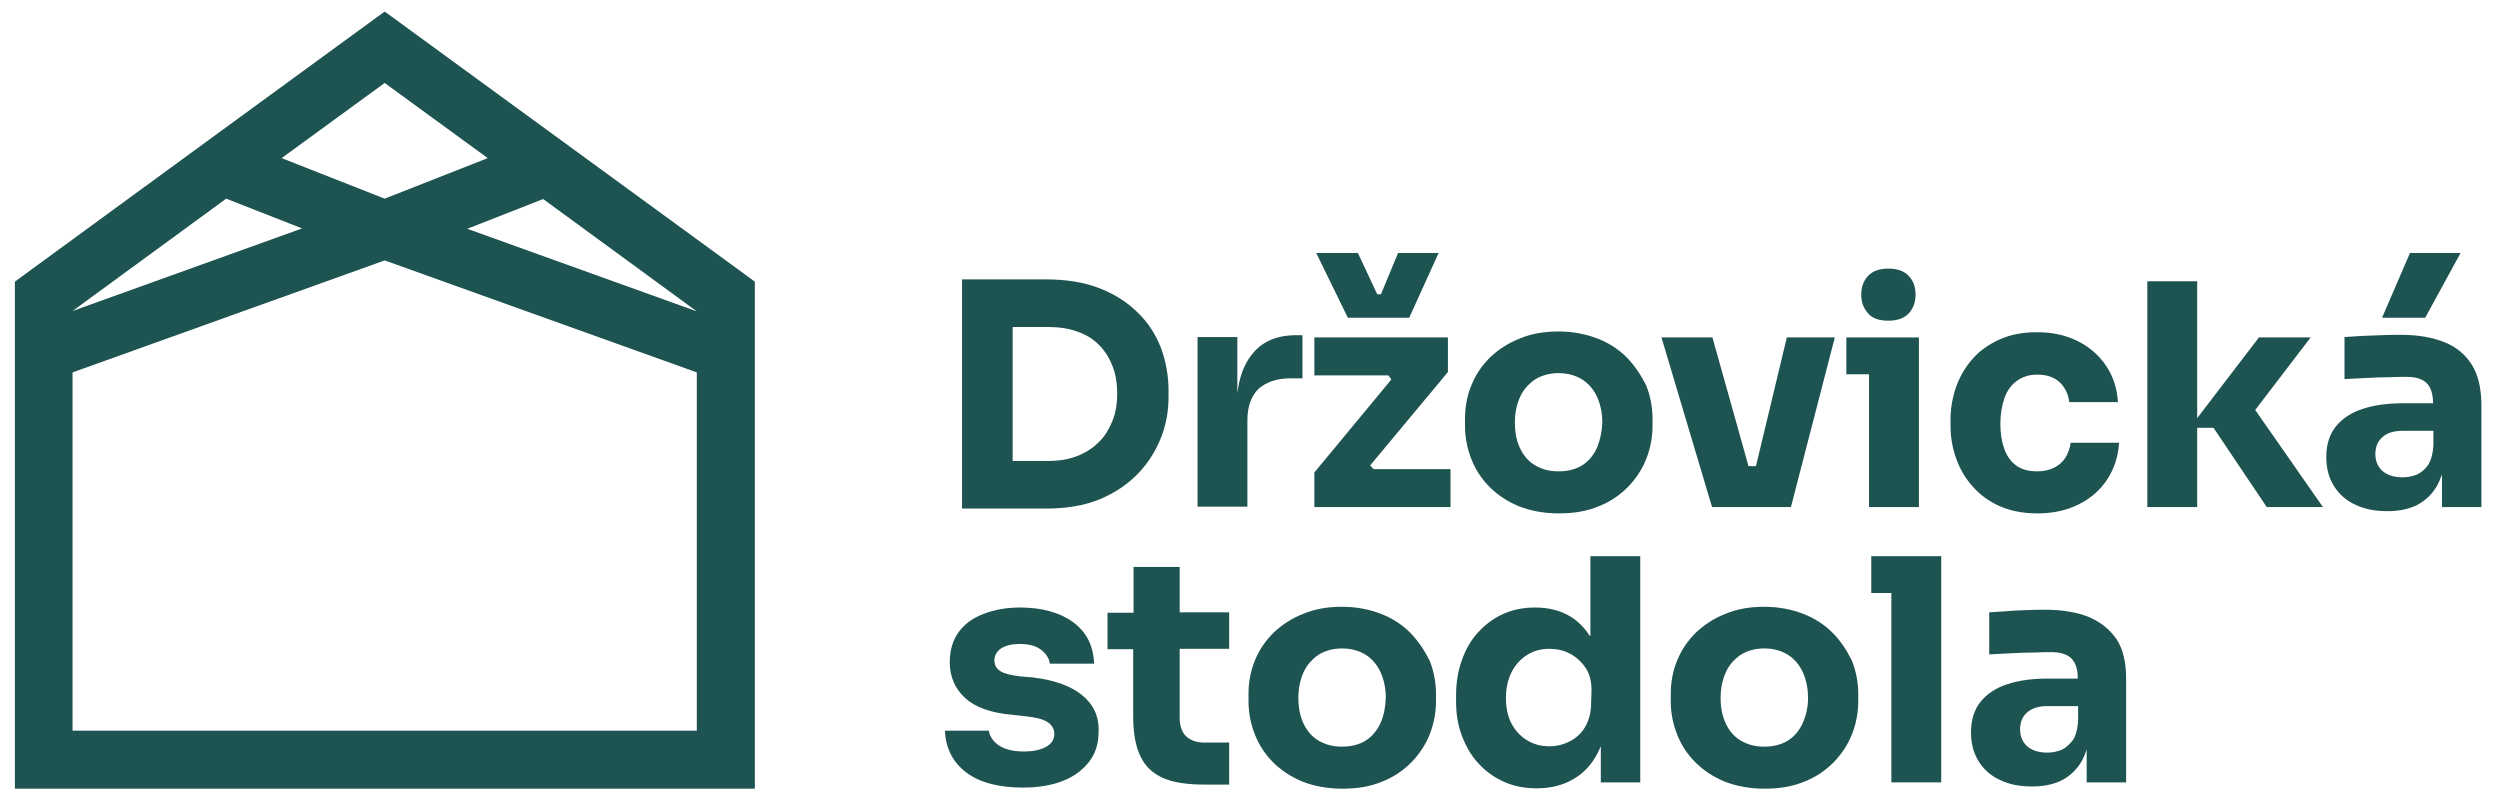
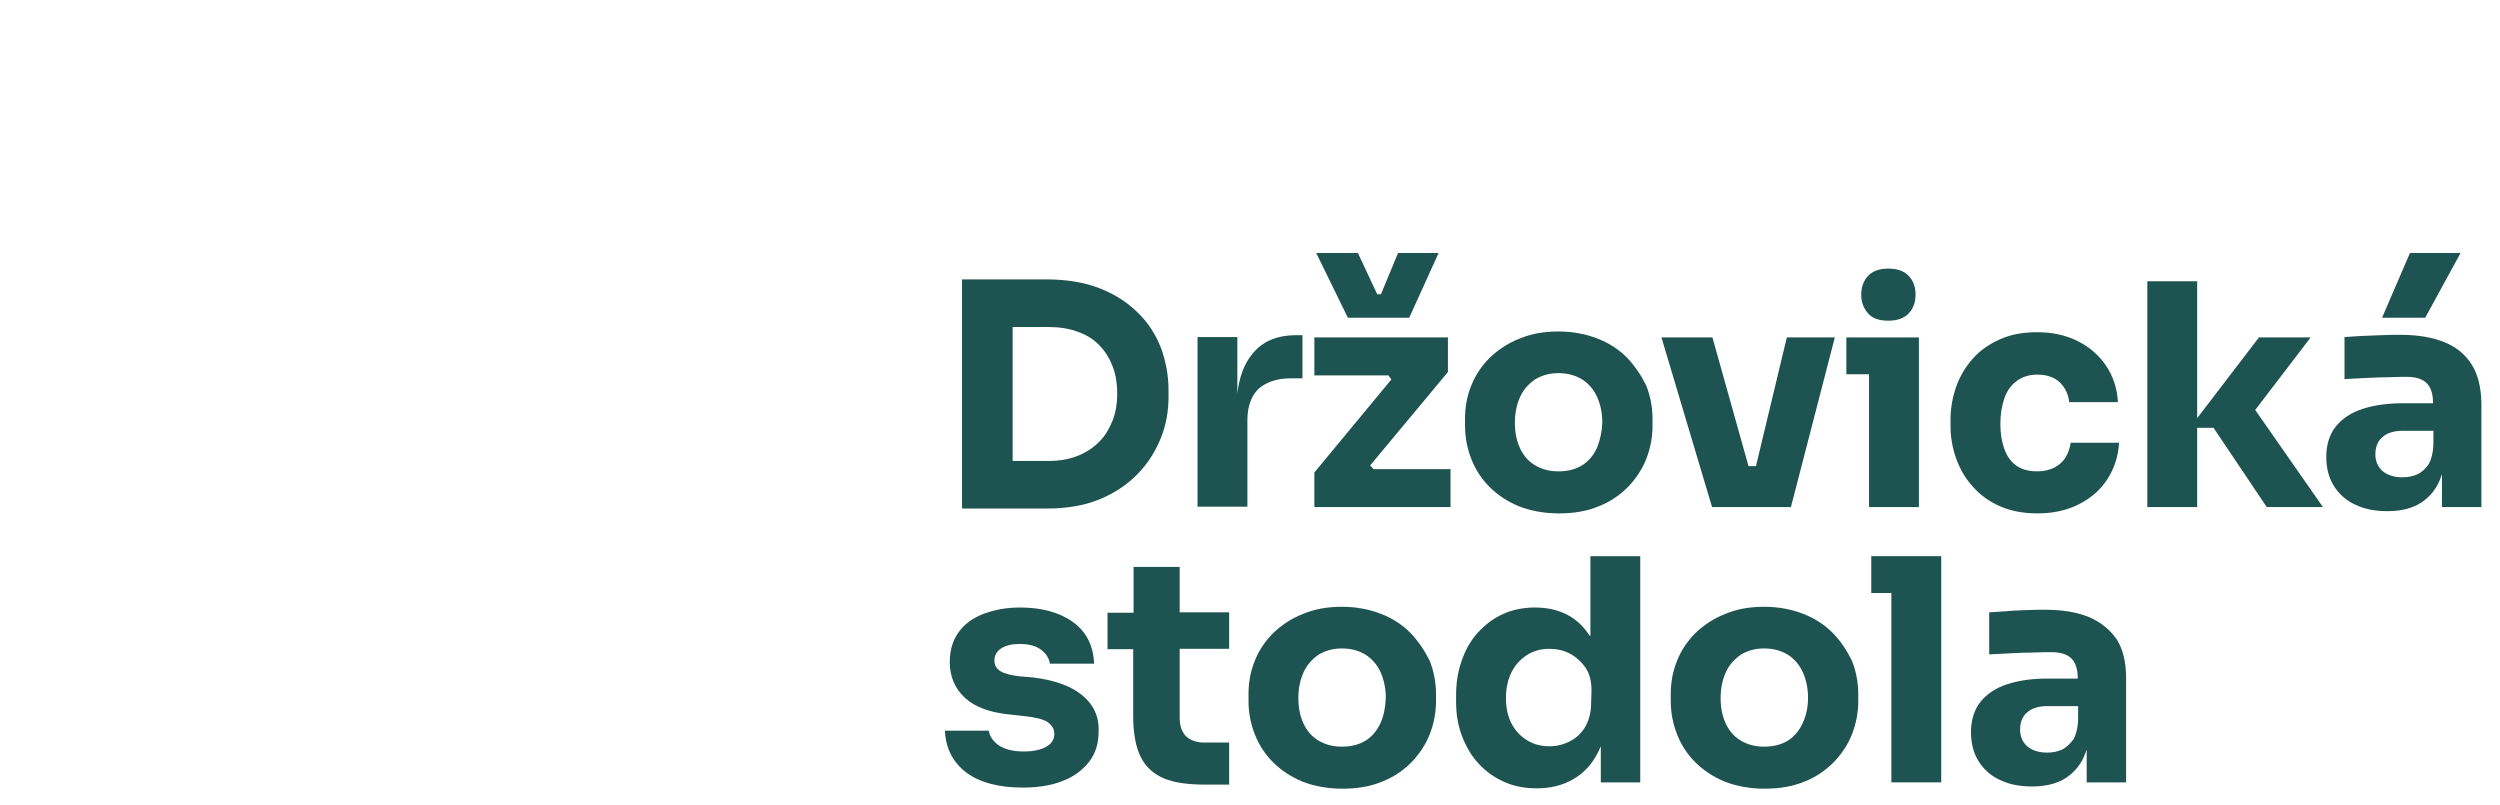
<svg xmlns="http://www.w3.org/2000/svg" id="Layer_1" x="0px" y="0px" viewBox="0 0 672 216.5" style="enable-background:new 0 0 672 216.5;" xml:space="preserve">
  <style type="text/css">	.st0{fill:#1D5350;}</style>
  <g>
    <g>
      <path class="st0" d="M312.1,117.6c1.4-3.6,2-7.2,2-10.9v-1.8c0-3.9-0.7-7.7-2-11.3c-1.4-3.6-3.4-6.8-6.2-9.5   c-2.8-2.8-6.2-5-10.3-6.6c-4.1-1.6-8.9-2.4-14.4-2.4h-8.9h-1.7h-12v61.6h12h1.7h8.9c5.5,0,10.3-0.8,14.4-2.5s7.5-4,10.3-6.9   C308.7,124.4,310.7,121.1,312.1,117.6z M299,113.2c-0.9,2.2-2.1,4.2-3.7,5.7c-1.6,1.6-3.5,2.8-5.8,3.7c-2.3,0.9-4.9,1.3-7.7,1.3   h-9.6v-36h9.6c2.9,0,5.5,0.4,7.7,1.2c2.3,0.8,4.2,1.9,5.8,3.5c1.6,1.6,2.8,3.4,3.7,5.7c0.9,2.2,1.3,4.7,1.3,7.6   C300.3,108.5,299.9,111,299,113.2z" />
      <path class="st0" d="M346.8,101.7h3.3V90.1h-1.7c-5.2,0-9.2,1.7-11.9,5.2c-2.1,2.6-3.4,6.1-3.9,10.5V90.6h-10.7v45.6h13.4V113   c0-3.7,1-6.5,3-8.5C340.4,102.7,343.2,101.7,346.8,101.7z" />
      <polygon class="st0" points="378.8,85.4 386.7,68 375.8,68 371.2,79.1 370.2,79.1 365,68 353.8,68 362.3,85.4   " />
      <polygon class="st0" points="368.3,125.1 389.2,100 389.2,90.7 353.3,90.7 353.3,100.9 373.2,100.9 374,102 353.3,127    353.3,136.3 389.9,136.3 389.9,126.1 369.2,126.1   " />
      <path class="st0" d="M437.3,96.1c-2.2-2.2-4.8-3.9-7.9-5.1c-3.1-1.2-6.6-1.9-10.5-1.9c-3.8,0-7.3,0.6-10.4,1.9   c-3.1,1.2-5.8,3-8,5.1c-2.2,2.2-3.9,4.7-5,7.5c-1.2,2.9-1.7,5.9-1.7,9v1.9c0,3.1,0.6,6.1,1.7,8.9s2.7,5.3,4.9,7.5   c2.2,2.2,4.8,3.9,7.9,5.2c3.1,1.2,6.7,1.9,10.7,1.9c4.1,0,7.6-0.6,10.7-1.9c3.1-1.2,5.7-3,7.9-5.2c2.1-2.2,3.8-4.7,4.9-7.5   c1.1-2.8,1.7-5.8,1.7-8.9v-1.9c0-3.2-0.6-6.2-1.7-9C441.1,100.8,439.4,98.3,437.3,96.1z M429.3,120.3c-0.9,2-2.2,3.6-3.9,4.7   c-1.7,1.1-3.9,1.7-6.5,1.7c-2.5,0-4.6-0.6-6.4-1.7s-3.1-2.7-4-4.7s-1.3-4.2-1.3-6.7c0-2.6,0.5-4.9,1.4-6.9s2.3-3.5,4-4.7   c1.8-1.1,3.9-1.7,6.3-1.7c2.5,0,4.6,0.6,6.4,1.7c1.7,1.1,3.1,2.7,4,4.7s1.4,4.3,1.4,6.9C430.6,116.1,430.1,118.3,429.3,120.3z" />
      <polygon class="st0" points="464.3,136.3 469.3,136.3 473.1,136.3 477.8,136.3 481.4,136.3 493.2,90.7 480.3,90.7 472,125.3    470,125.3 460.3,90.7 446.6,90.7 460.2,136.3   " />
      <path class="st0" d="M507.6,86.2c2.5,0,4.3-0.7,5.5-2c1.2-1.3,1.8-3,1.8-5c0-2.1-0.6-3.7-1.8-5c-1.2-1.3-3-2-5.5-2s-4.3,0.7-5.5,2   s-1.8,3-1.8,5s0.6,3.6,1.8,5C503.3,85.6,505.1,86.2,507.6,86.2z" />
      <polygon class="st0" points="515.8,136.3 515.8,100.6 515.8,90.7 502.4,90.7 496.3,90.7 496.3,100.6 502.4,100.6 502.4,136.3      " />
      <path class="st0" d="M537.4,136c2.9,1.3,6.3,2,10.3,2c4.1,0,7.8-0.8,11-2.4s5.8-3.8,7.7-6.7c1.9-2.9,3-6.2,3.2-9.9h-13   c-0.2,1.5-0.7,2.8-1.4,4c-0.7,1.1-1.7,2-3,2.7c-1.2,0.6-2.8,1-4.5,1c-2.4,0-4.3-0.5-5.8-1.6s-2.5-2.6-3.2-4.6s-1-4.2-1-6.6   c0-2.6,0.4-4.9,1.1-6.9c0.7-2,1.8-3.5,3.3-4.6s3.3-1.7,5.5-1.7c2.6,0,4.6,0.7,6.1,2.1c1.4,1.4,2.3,3.2,2.5,5.3h13.1   c-0.2-3.7-1.3-7-3.2-9.8s-4.4-5-7.6-6.6c-3.2-1.6-6.8-2.4-10.9-2.4c-3.8,0-7.1,0.6-10,1.9s-5.4,3-7.3,5.2c-2,2.2-3.5,4.8-4.5,7.6   c-1,2.9-1.5,5.8-1.5,8.9v1.6c0,3,0.5,5.9,1.5,8.7c1,2.8,2.4,5.3,4.4,7.5C532.1,132.9,534.5,134.7,537.4,136z" />
      <polygon class="st0" points="621.1,90.7 607.2,90.7 590.6,112.4 590.6,75.6 577.2,75.6 577.2,136.3 590.6,136.3 590.6,115    595,115 609.3,136.3 624.4,136.3 606.2,110.2   " />
      <path class="st0" d="M664.4,98c-1.7-2.7-4.1-4.7-7.3-6s-7.1-2-11.8-2c-1.6,0-3.3,0-5.2,0.1c-1.8,0.1-3.6,0.1-5.3,0.2   s-3.2,0.2-4.6,0.3v11.3c1.7-0.1,3.6-0.2,5.8-0.3c2.1-0.1,4.2-0.2,6.2-0.2c2-0.1,3.6-0.1,4.8-0.1c2.4,0,4.2,0.6,5.3,1.7   s1.7,2.9,1.7,5.3v0.1h-8.2c-4.1,0-7.6,0.5-10.7,1.5c-3.1,1-5.5,2.6-7.2,4.7s-2.6,4.9-2.6,8.2c0,3.1,0.7,5.7,2.1,7.9   c1.4,2.2,3.3,3.9,5.8,5c2.5,1.2,5.3,1.7,8.6,1.7c3.2,0,5.8-0.6,8-1.7c2.2-1.2,3.9-2.8,5.2-5c0.6-1,1-2.1,1.4-3.2v8.8H667v-28   C666.9,104.1,666.1,100.7,664.4,98z M649.8,127.5c-1.2,0.5-2.5,0.8-4,0.8c-2.3,0-4.1-0.6-5.4-1.7c-1.2-1.1-1.9-2.6-1.9-4.5   s0.6-3.5,1.9-4.6c1.2-1.1,3-1.7,5.4-1.7h8.3v3.7c-0.1,2.3-0.6,4.1-1.3,5.3C652,126,651,126.9,649.8,127.5z" />
      <polygon class="st0" points="661.4,68 647.8,68 640.3,85.4 651.9,85.4   " />
      <path class="st0" d="M290.8,186.8c-3.1-2.5-7.5-4-13.1-4.7l-3.6-0.3c-2.4-0.3-4.1-0.7-5.2-1.4c-1.1-0.7-1.6-1.6-1.6-2.9   s0.6-2.4,1.8-3.2c1.2-0.8,2.9-1.2,4.9-1.2c2.6,0,4.5,0.5,5.9,1.6s2.1,2.3,2.3,3.7h11.9c-0.2-4.9-2.1-8.6-5.7-11.2   s-8.4-3.9-14.2-3.9c-3.7,0-6.9,0.6-9.8,1.7s-5.1,2.7-6.7,4.9c-1.6,2.2-2.4,4.9-2.4,8.1c0,3.9,1.4,7.1,4.1,9.6s6.9,4,12.4,4.5   l3.6,0.4c2.9,0.3,5,0.8,6.2,1.6c1.2,0.8,1.8,1.9,1.8,3.2c0,1.5-0.8,2.7-2.3,3.5s-3.5,1.2-5.8,1.2c-3.1,0-5.3-0.6-6.9-1.7   c-1.5-1.1-2.4-2.4-2.6-3.9H254c0.2,4.8,2.2,8.6,5.8,11.3c3.7,2.7,8.7,4,15.2,4c4.1,0,7.7-0.6,10.7-1.8c3.1-1.2,5.4-3,7.1-5.2   s2.5-4.9,2.5-8C295.5,192.6,293.9,189.3,290.8,186.8z" />
      <path class="st0" d="M317.1,152.4h-12.4v12.3h-7v9.8h6.9v18c0,4.6,0.7,8.3,2,10.9c1.3,2.7,3.4,4.6,6.2,5.8   c2.8,1.2,6.5,1.7,11.2,1.7h6.4v-11.3h-6.7c-2.1,0-3.7-0.6-4.9-1.7c-1.1-1.1-1.7-2.8-1.7-5v-18.5h13.3v-9.8h-13.3V152.4z" />
      <path class="st0" d="M379.1,170.1c-2.2-2.2-4.8-3.9-7.9-5.1s-6.6-1.9-10.5-1.9c-3.8,0-7.3,0.6-10.4,1.9c-3.1,1.2-5.8,3-8,5.1   c-2.2,2.2-3.9,4.7-5,7.5c-1.2,2.9-1.7,5.9-1.7,9v1.9c0,3.1,0.6,6.1,1.7,8.9s2.7,5.3,4.9,7.5c2.2,2.2,4.8,3.9,7.9,5.2   c3.1,1.2,6.7,1.9,10.7,1.9c4.1,0,7.6-0.6,10.7-1.9c3.1-1.2,5.7-3,7.9-5.2c2.1-2.2,3.8-4.7,4.9-7.5s1.7-5.8,1.7-8.9v-1.9   c0-3.2-0.6-6.2-1.7-9C382.9,174.8,381.2,172.3,379.1,170.1z M371.1,194.3c-0.9,2-2.2,3.6-3.9,4.7c-1.7,1.1-3.9,1.7-6.5,1.7   c-2.5,0-4.6-0.6-6.4-1.7s-3.1-2.7-4-4.7s-1.3-4.2-1.3-6.7c0-2.6,0.5-4.9,1.4-6.9s2.3-3.5,4-4.7c1.8-1.1,3.9-1.7,6.3-1.7   c2.5,0,4.6,0.6,6.4,1.7c1.7,1.1,3.1,2.7,4,4.7s1.4,4.3,1.4,6.9C372.4,190.1,372,192.3,371.1,194.3z" />
      <path class="st0" d="M427.3,170.9c-1.4-2.2-3.1-3.9-5.2-5.2c-2.7-1.6-5.8-2.4-9.5-2.4c-3.2,0-6.1,0.6-8.7,1.8   c-2.6,1.2-4.8,2.9-6.7,5c-1.9,2.1-3.3,4.6-4.3,7.5c-1,2.8-1.5,5.9-1.5,9.2v1.9c0,3.3,0.5,6.3,1.6,9.2c1.1,2.8,2.5,5.3,4.5,7.4   c1.9,2.1,4.2,3.7,6.9,4.9c2.7,1.2,5.6,1.7,8.7,1.7c3.7,0,6.9-0.8,9.7-2.4c2.8-1.6,5-3.9,6.6-7c0.3-0.6,0.6-1.2,0.9-1.9v9.7h10.6   v-60.8h-13.4v21.4H427.3z M427.7,188.8c0,2.5-0.5,4.6-1.5,6.4s-2.4,3.1-4.1,4s-3.6,1.4-5.6,1.4c-2.2,0-4.2-0.5-6-1.6   s-3.2-2.6-4.2-4.5s-1.5-4.2-1.5-6.9c0-2.6,0.5-4.9,1.5-6.9s2.4-3.5,4.1-4.6s3.7-1.7,6-1.7c2,0,3.9,0.4,5.6,1.3s3.1,2.2,4.2,3.8   c1.1,1.6,1.6,3.7,1.6,6.1L427.7,188.8L427.7,188.8z" />
      <path class="st0" d="M492.6,170.1c-2.2-2.2-4.8-3.9-7.9-5.1s-6.6-1.9-10.5-1.9c-3.8,0-7.3,0.6-10.4,1.9c-3.1,1.2-5.8,3-8,5.1   c-2.2,2.2-3.9,4.7-5,7.5c-1.2,2.9-1.7,5.9-1.7,9v1.9c0,3.1,0.6,6.1,1.7,8.9c1.1,2.8,2.7,5.3,4.9,7.5s4.8,3.9,7.9,5.2   c3.1,1.2,6.7,1.9,10.7,1.9c4.1,0,7.6-0.6,10.7-1.9c3.1-1.2,5.7-3,7.9-5.2c2.1-2.2,3.8-4.7,4.9-7.5c1.1-2.8,1.7-5.8,1.7-8.9v-1.9   c0-3.2-0.6-6.2-1.7-9C496.4,174.8,494.8,172.3,492.6,170.1z M484.6,194.3c-0.9,2-2.2,3.6-3.9,4.7s-3.9,1.7-6.5,1.7   c-2.5,0-4.6-0.6-6.4-1.7c-1.8-1.1-3.1-2.7-4-4.7s-1.3-4.2-1.3-6.7c0-2.6,0.5-4.9,1.4-6.9s2.3-3.5,4-4.7c1.8-1.1,3.9-1.7,6.3-1.7   c2.5,0,4.6,0.6,6.4,1.7c1.7,1.1,3.1,2.7,4,4.7s1.4,4.3,1.4,6.9C486,190.1,485.5,192.3,484.6,194.3z" />
      <polygon class="st0" points="503,149.5 503,159.4 508.4,159.4 508.4,210.3 521.8,210.3 521.8,159.4 521.8,149.5 508.4,149.5   " />
      <path class="st0" d="M561.6,165.9c-3.2-1.3-7.1-2-11.8-2c-1.6,0-3.3,0-5.2,0.1c-1.8,0.1-3.6,0.1-5.3,0.3c-1.7,0.1-3.2,0.2-4.6,0.3   v11.3c1.7-0.1,3.6-0.2,5.8-0.3c2.1-0.1,4.2-0.2,6.2-0.2c2-0.1,3.6-0.1,4.8-0.1c2.4,0,4.2,0.6,5.3,1.7s1.7,2.9,1.7,5.3v0.1h-8.2   c-4.1,0-7.6,0.5-10.7,1.5c-3.1,1-5.5,2.6-7.2,4.7s-2.6,4.9-2.6,8.2c0,3.1,0.7,5.7,2.1,7.9c1.4,2.2,3.3,3.9,5.8,5   c2.5,1.2,5.3,1.7,8.6,1.7c3.2,0,5.8-0.6,8-1.7c2.2-1.2,3.9-2.8,5.2-5c0.6-1,1-2.1,1.4-3.2v8.8h10.6v-28c0-4.2-0.8-7.7-2.5-10.4   C567.2,169.3,564.8,167.3,561.6,165.9z M554.3,201.5c-1.2,0.5-2.5,0.8-4,0.8c-2.3,0-4.1-0.6-5.4-1.7c-1.2-1.1-1.9-2.6-1.9-4.5   s0.6-3.5,1.9-4.6c1.2-1.1,3-1.7,5.4-1.7h8.3v3.7c-0.1,2.3-0.6,4.1-1.3,5.3C556.4,200,555.4,200.9,554.3,201.5z" />
    </g>
-     <path class="st0" d="M103.4,3.1L58.6,35.8L4,75.7V212h198.9V75.7L103.4,3.1z M103.4,22.3l27.7,20.2l-27.7,10.9L75.7,42.5  L103.4,22.3z M19.5,83.6l41.3-30.2l20.4,8L19.5,83.6L19.5,83.6z M187.3,196.4H19.5v-96.3L103.4,70l83.9,30.1V196.4z M125.6,61.5  l20.4-8l41.3,30.2L125.6,61.5z" />
  </g>
</svg>